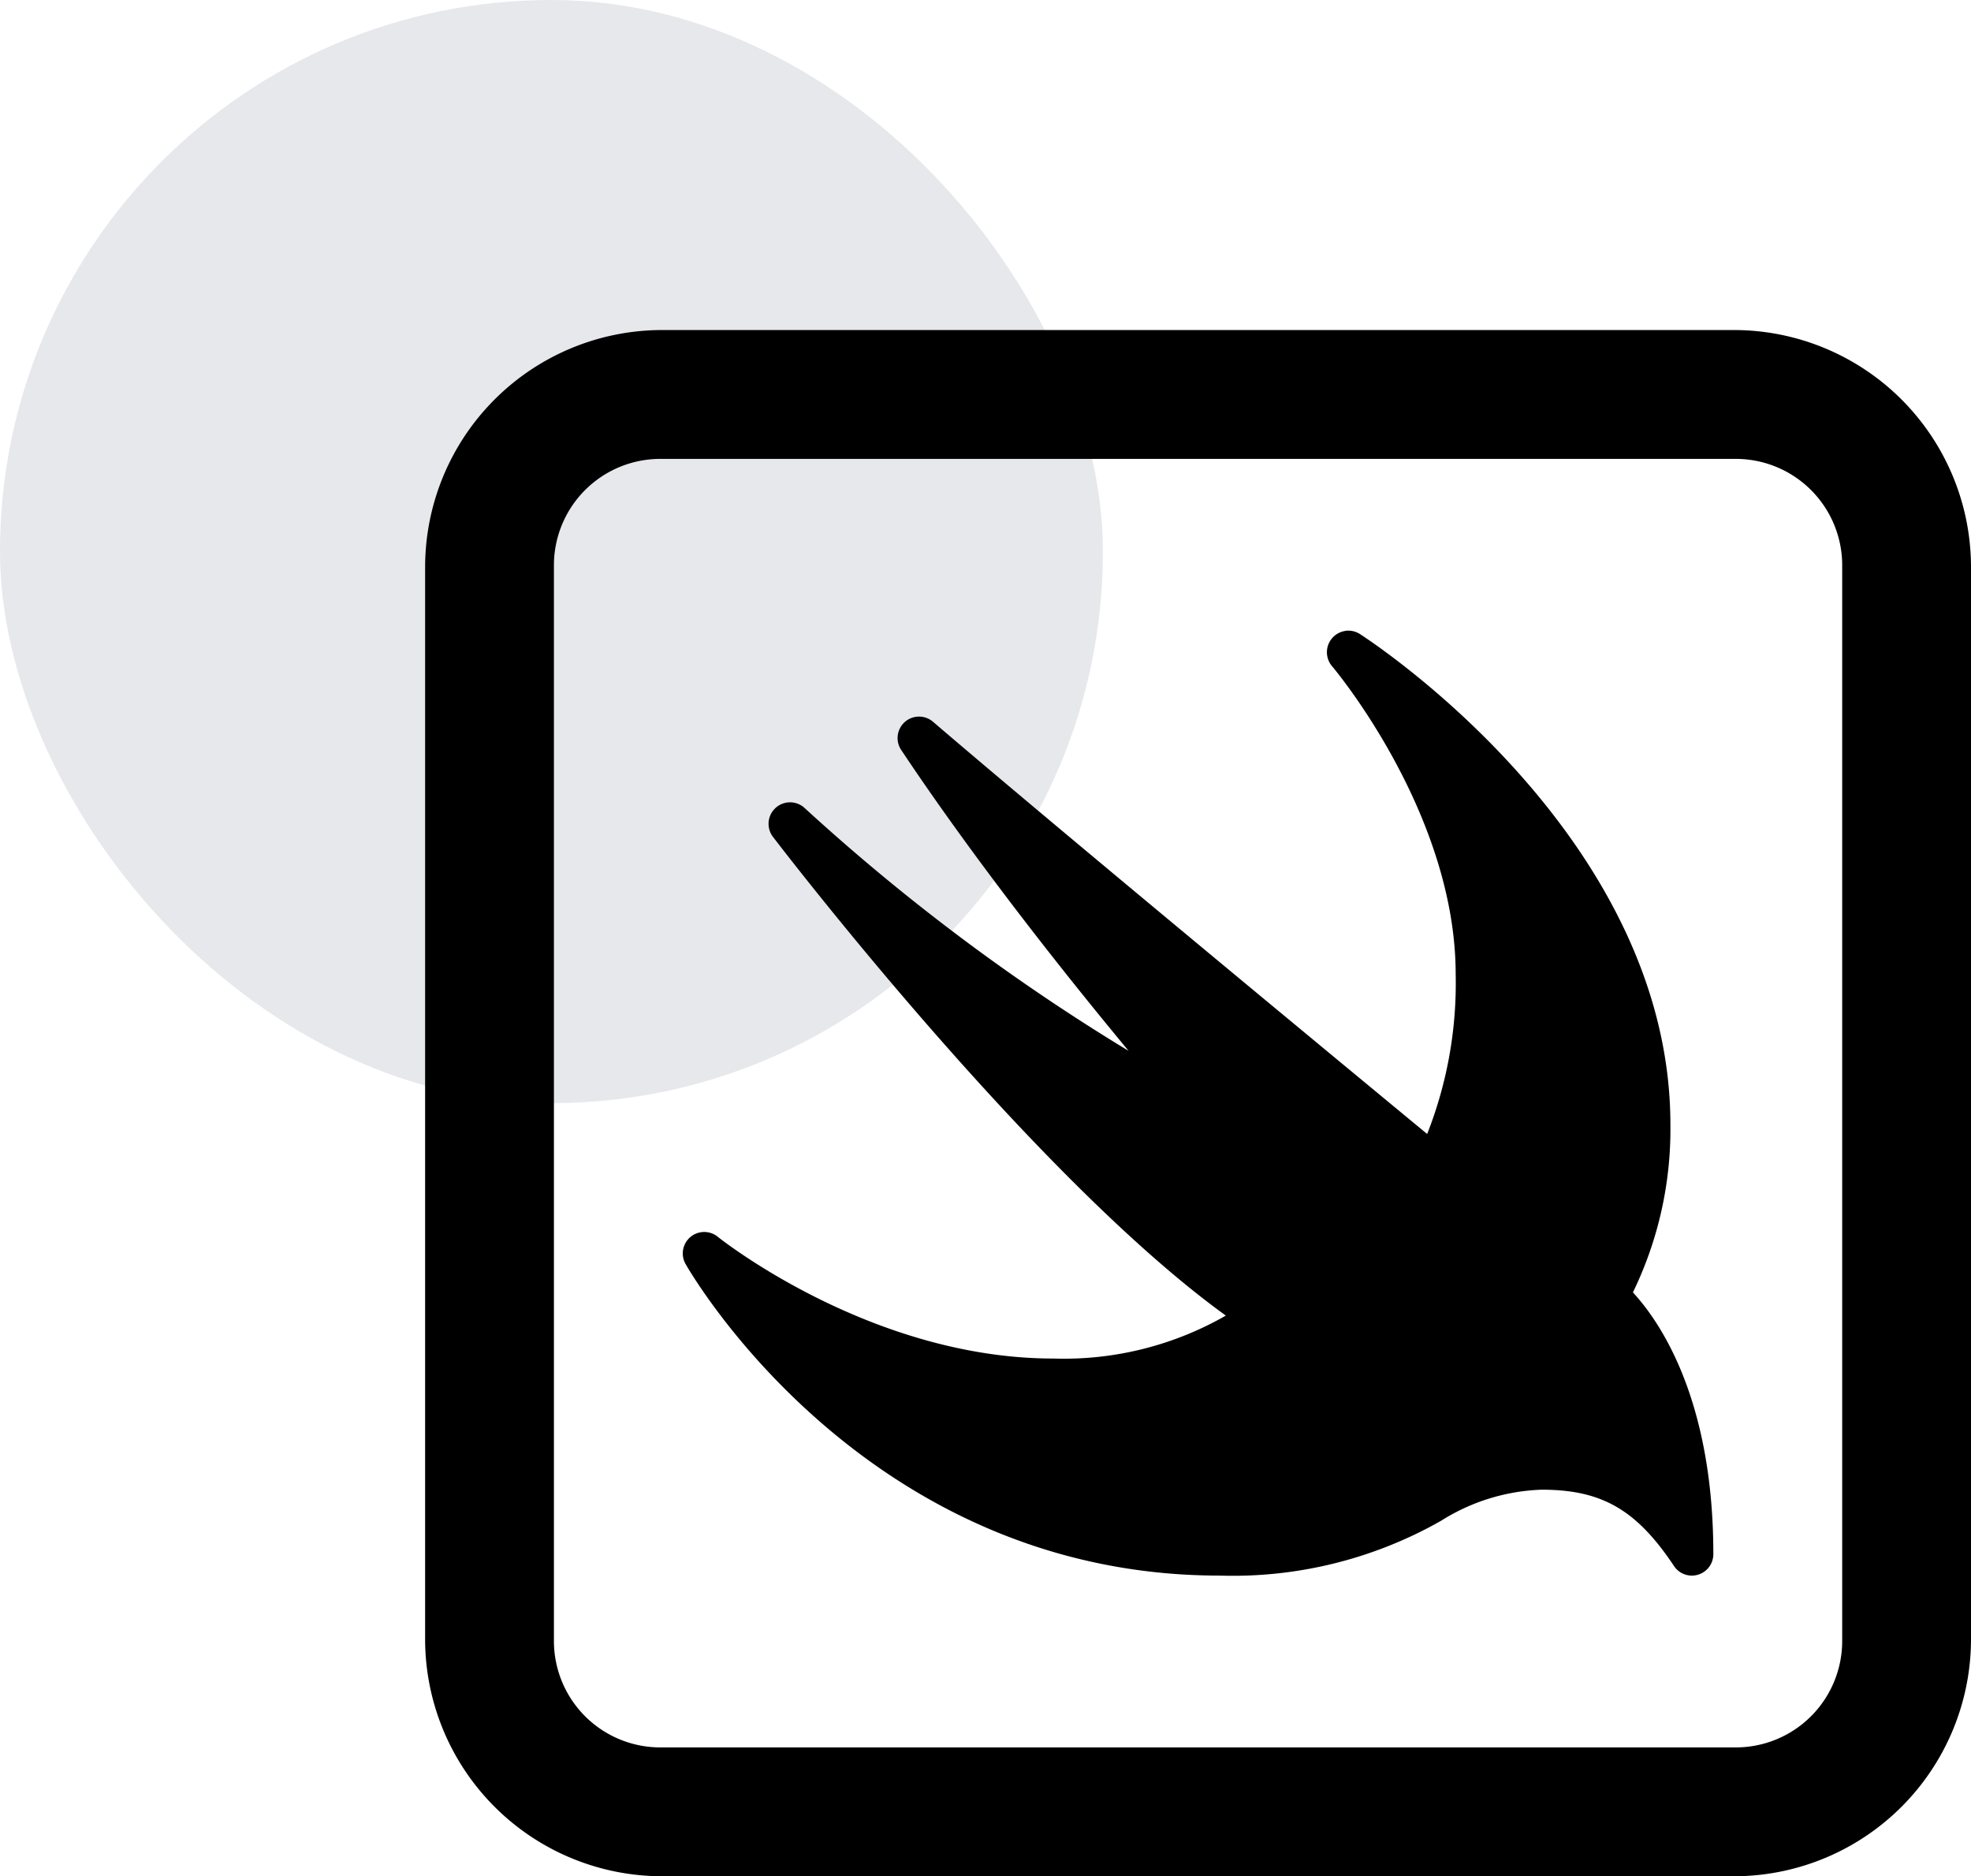
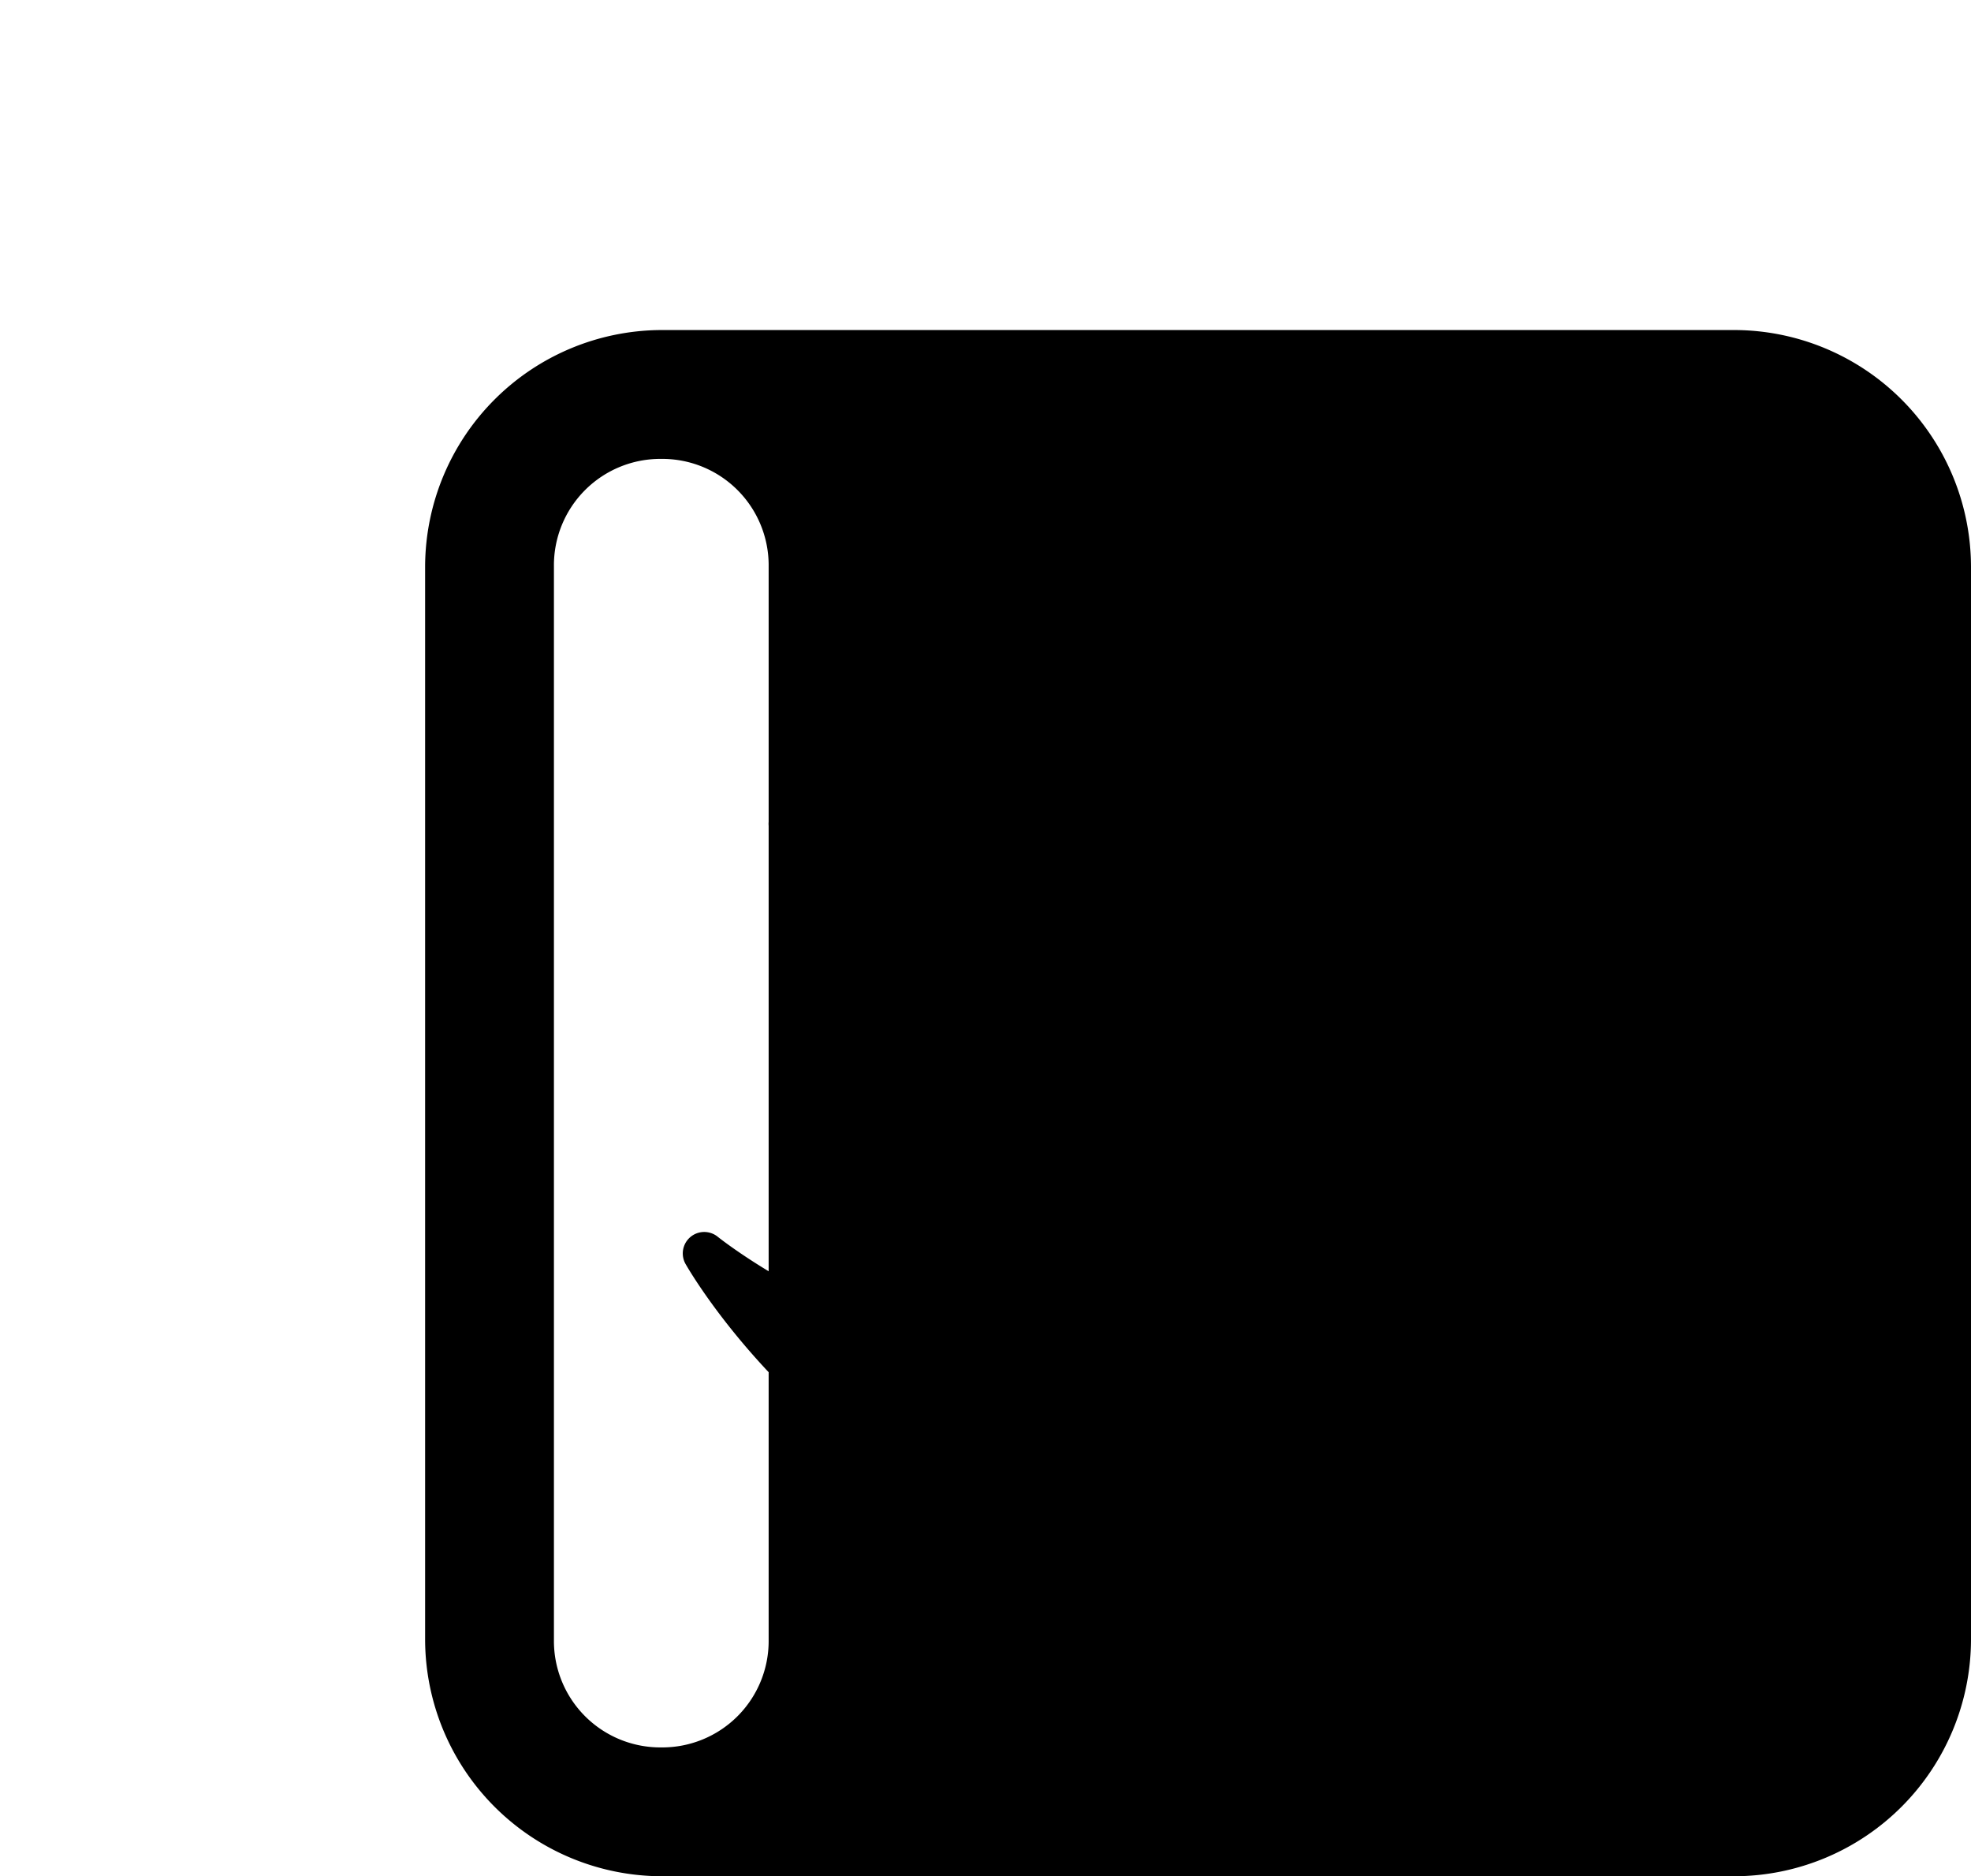
<svg xmlns="http://www.w3.org/2000/svg" width="102" height="97.076" viewBox="0 0 102 97.076">
  <g transform="translate(-845 -3929.924)">
-     <rect width="57.076" height="57.076" rx="28.538" transform="translate(845 3929.924)" fill="rgba(99,111,126,0.16)" />
-     <path d="M18.222,6A12.273,12.273,0,0,0,6,18.222V73.778A12.273,12.273,0,0,0,18.222,86H73.778A12.273,12.273,0,0,0,86,73.778V18.222A12.273,12.273,0,0,0,73.778,6Zm0,6.667H73.778a5.506,5.506,0,0,1,5.556,5.556V73.778a5.506,5.506,0,0,1-5.556,5.556H18.222a5.506,5.506,0,0,1-5.556-5.556V18.222A5.506,5.506,0,0,1,18.222,12.667Zm35.4,8.9a1.115,1.115,0,0,0-.69,1.823c.064.073,6.4,7.586,6.4,15.946a21.256,21.256,0,0,1-1.476,8.26C53.747,44.2,38.9,31.936,32.28,26.265a1.11,1.11,0,0,0-1.645,1.458c3.882,5.824,8.549,11.691,11.771,15.573A106.608,106.608,0,0,1,25.64,30.731a1.112,1.112,0,0,0-1.632,1.5c.569.744,13.5,17.59,23.429,24.761a16.856,16.856,0,0,1-8.928,2.222c-9.469,0-17.288-6.236-17.365-6.3a1.11,1.11,0,0,0-1.662,1.415c.376.658,9.417,16.115,27.63,16.115a21.83,21.83,0,0,0,11.454-2.83A10.4,10.4,0,0,1,63.778,66c3.116,0,4.909,1.034,6.853,3.95a1.108,1.108,0,0,0,.924.495,1.147,1.147,0,0,0,.321-.048,1.11,1.11,0,0,0,.79-1.063c0-8.062-2.8-12.071-4.162-13.542a19.3,19.3,0,0,0,1.94-8.681c0-14.88-15.412-24.957-16.068-25.382A1.106,1.106,0,0,0,53.622,21.564Z" transform="translate(861 3941)" />
+     <path d="M18.222,6A12.273,12.273,0,0,0,6,18.222V73.778A12.273,12.273,0,0,0,18.222,86H73.778A12.273,12.273,0,0,0,86,73.778V18.222A12.273,12.273,0,0,0,73.778,6Zm0,6.667a5.506,5.506,0,0,1,5.556,5.556V73.778a5.506,5.506,0,0,1-5.556,5.556H18.222a5.506,5.506,0,0,1-5.556-5.556V18.222A5.506,5.506,0,0,1,18.222,12.667Zm35.4,8.9a1.115,1.115,0,0,0-.69,1.823c.064.073,6.4,7.586,6.4,15.946a21.256,21.256,0,0,1-1.476,8.26C53.747,44.2,38.9,31.936,32.28,26.265a1.11,1.11,0,0,0-1.645,1.458c3.882,5.824,8.549,11.691,11.771,15.573A106.608,106.608,0,0,1,25.64,30.731a1.112,1.112,0,0,0-1.632,1.5c.569.744,13.5,17.59,23.429,24.761a16.856,16.856,0,0,1-8.928,2.222c-9.469,0-17.288-6.236-17.365-6.3a1.11,1.11,0,0,0-1.662,1.415c.376.658,9.417,16.115,27.63,16.115a21.83,21.83,0,0,0,11.454-2.83A10.4,10.4,0,0,1,63.778,66c3.116,0,4.909,1.034,6.853,3.95a1.108,1.108,0,0,0,.924.495,1.147,1.147,0,0,0,.321-.048,1.11,1.11,0,0,0,.79-1.063c0-8.062-2.8-12.071-4.162-13.542a19.3,19.3,0,0,0,1.94-8.681c0-14.88-15.412-24.957-16.068-25.382A1.106,1.106,0,0,0,53.622,21.564Z" transform="translate(861 3941)" />
  </g>
</svg>